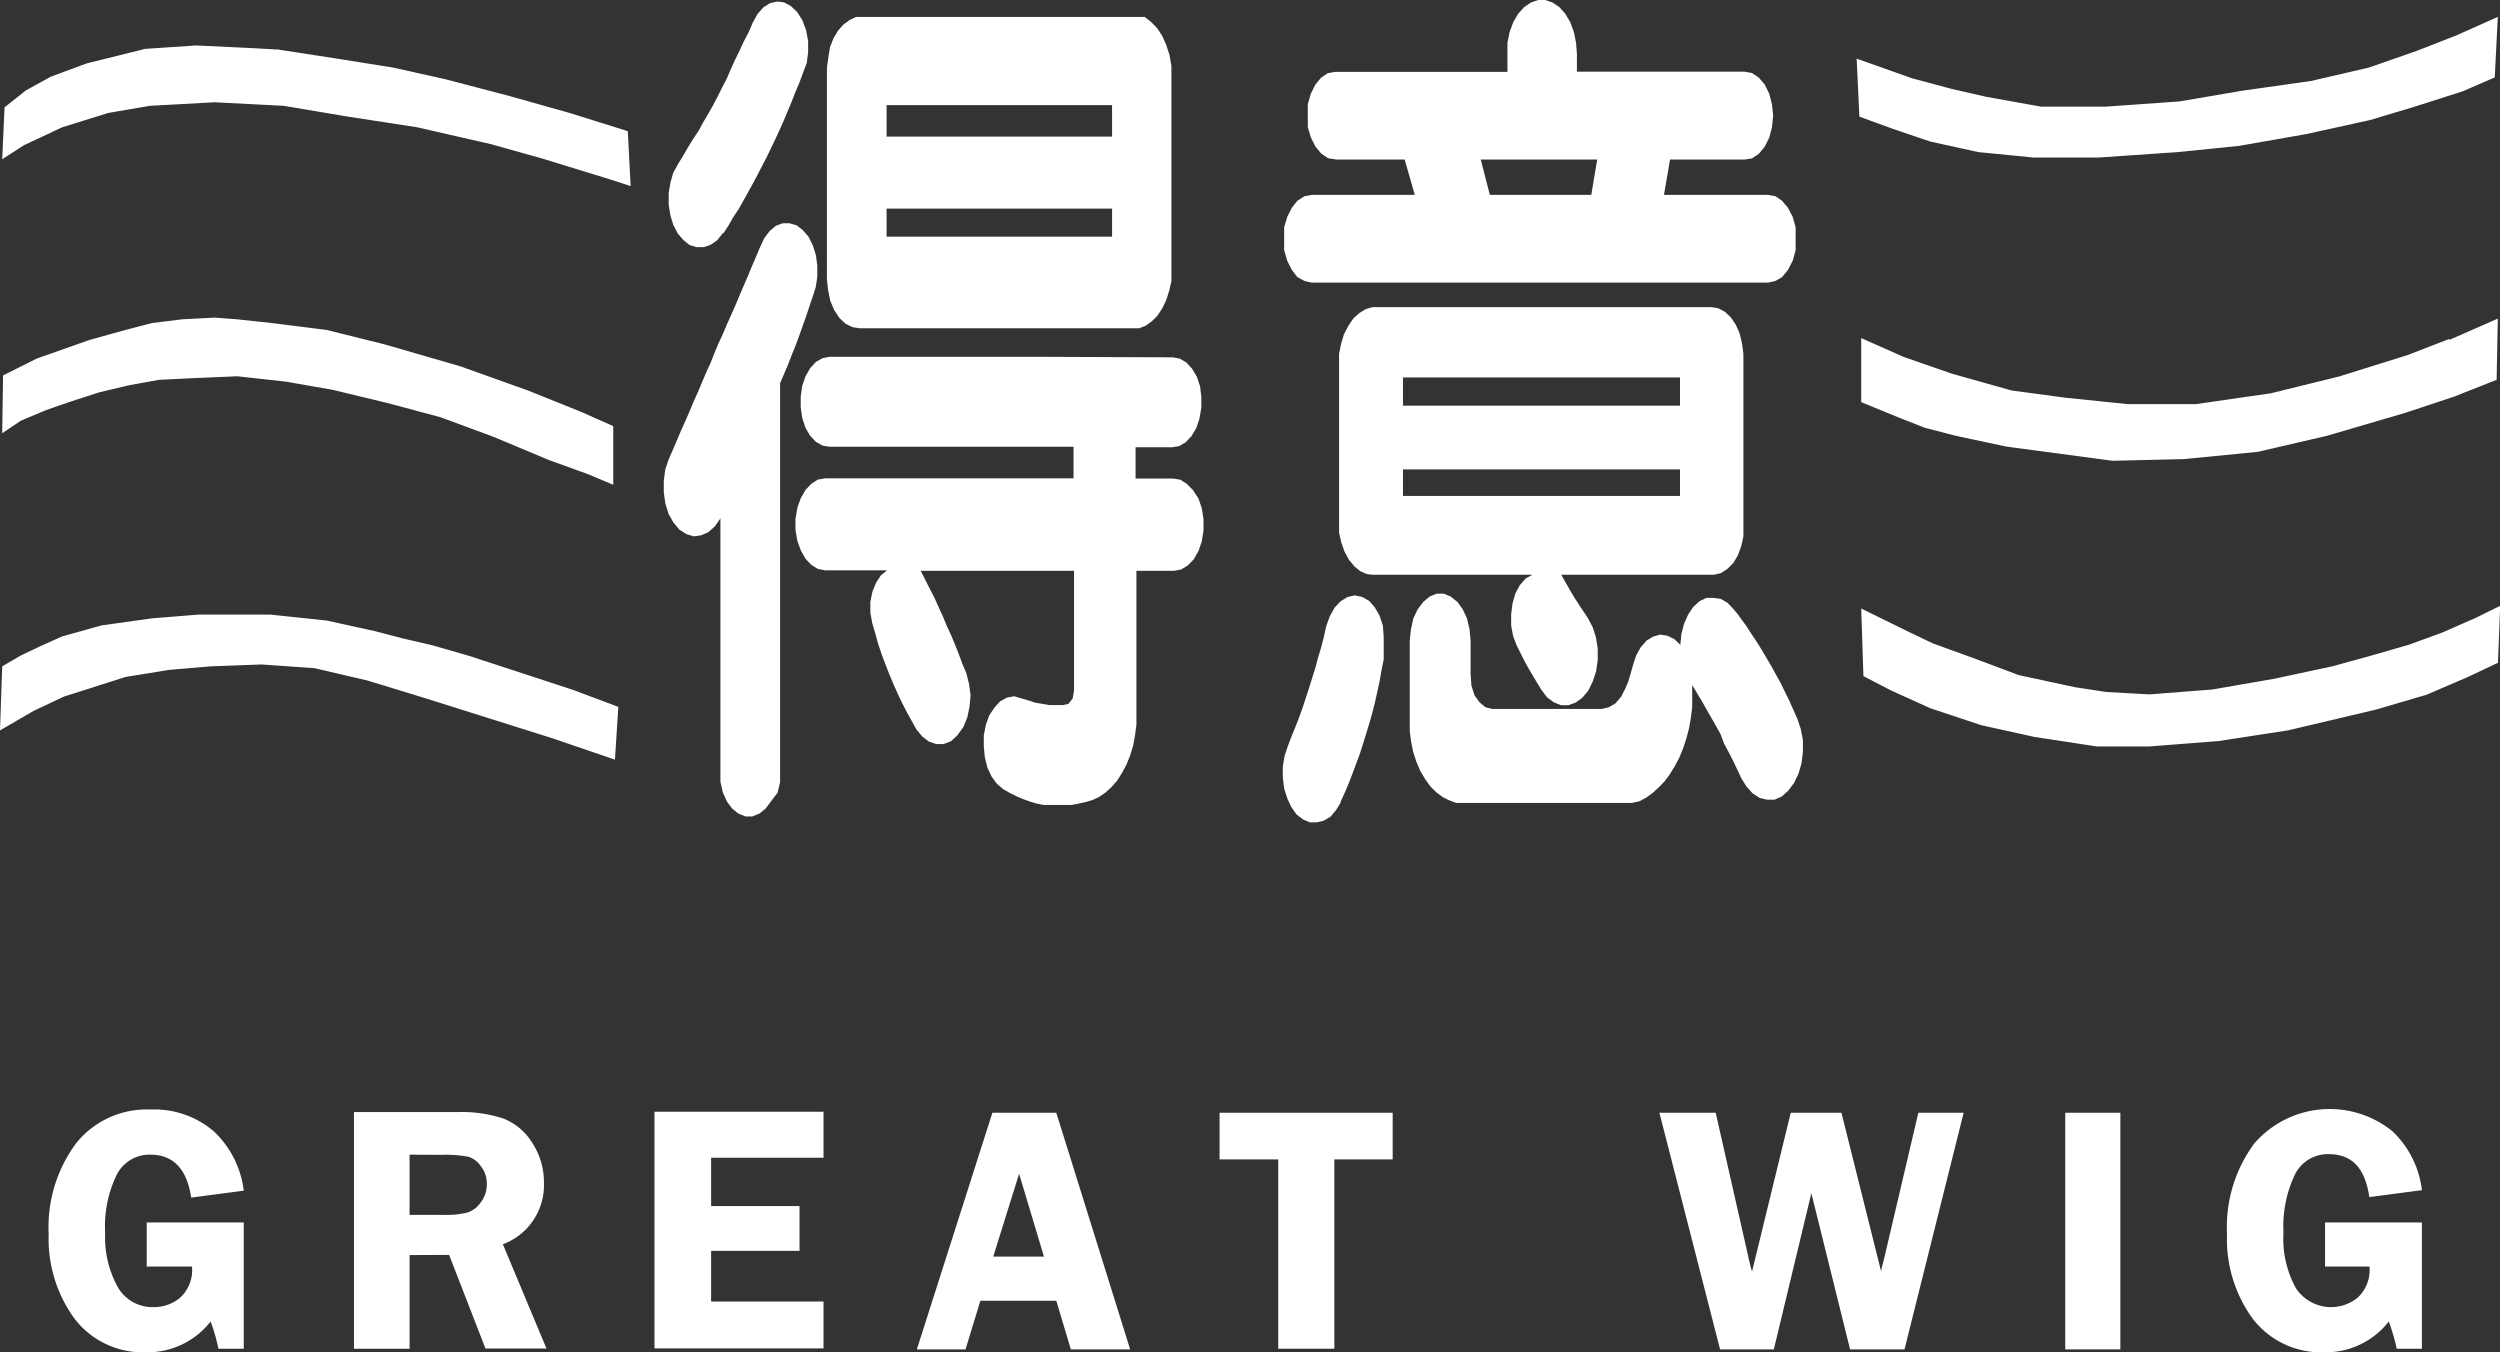
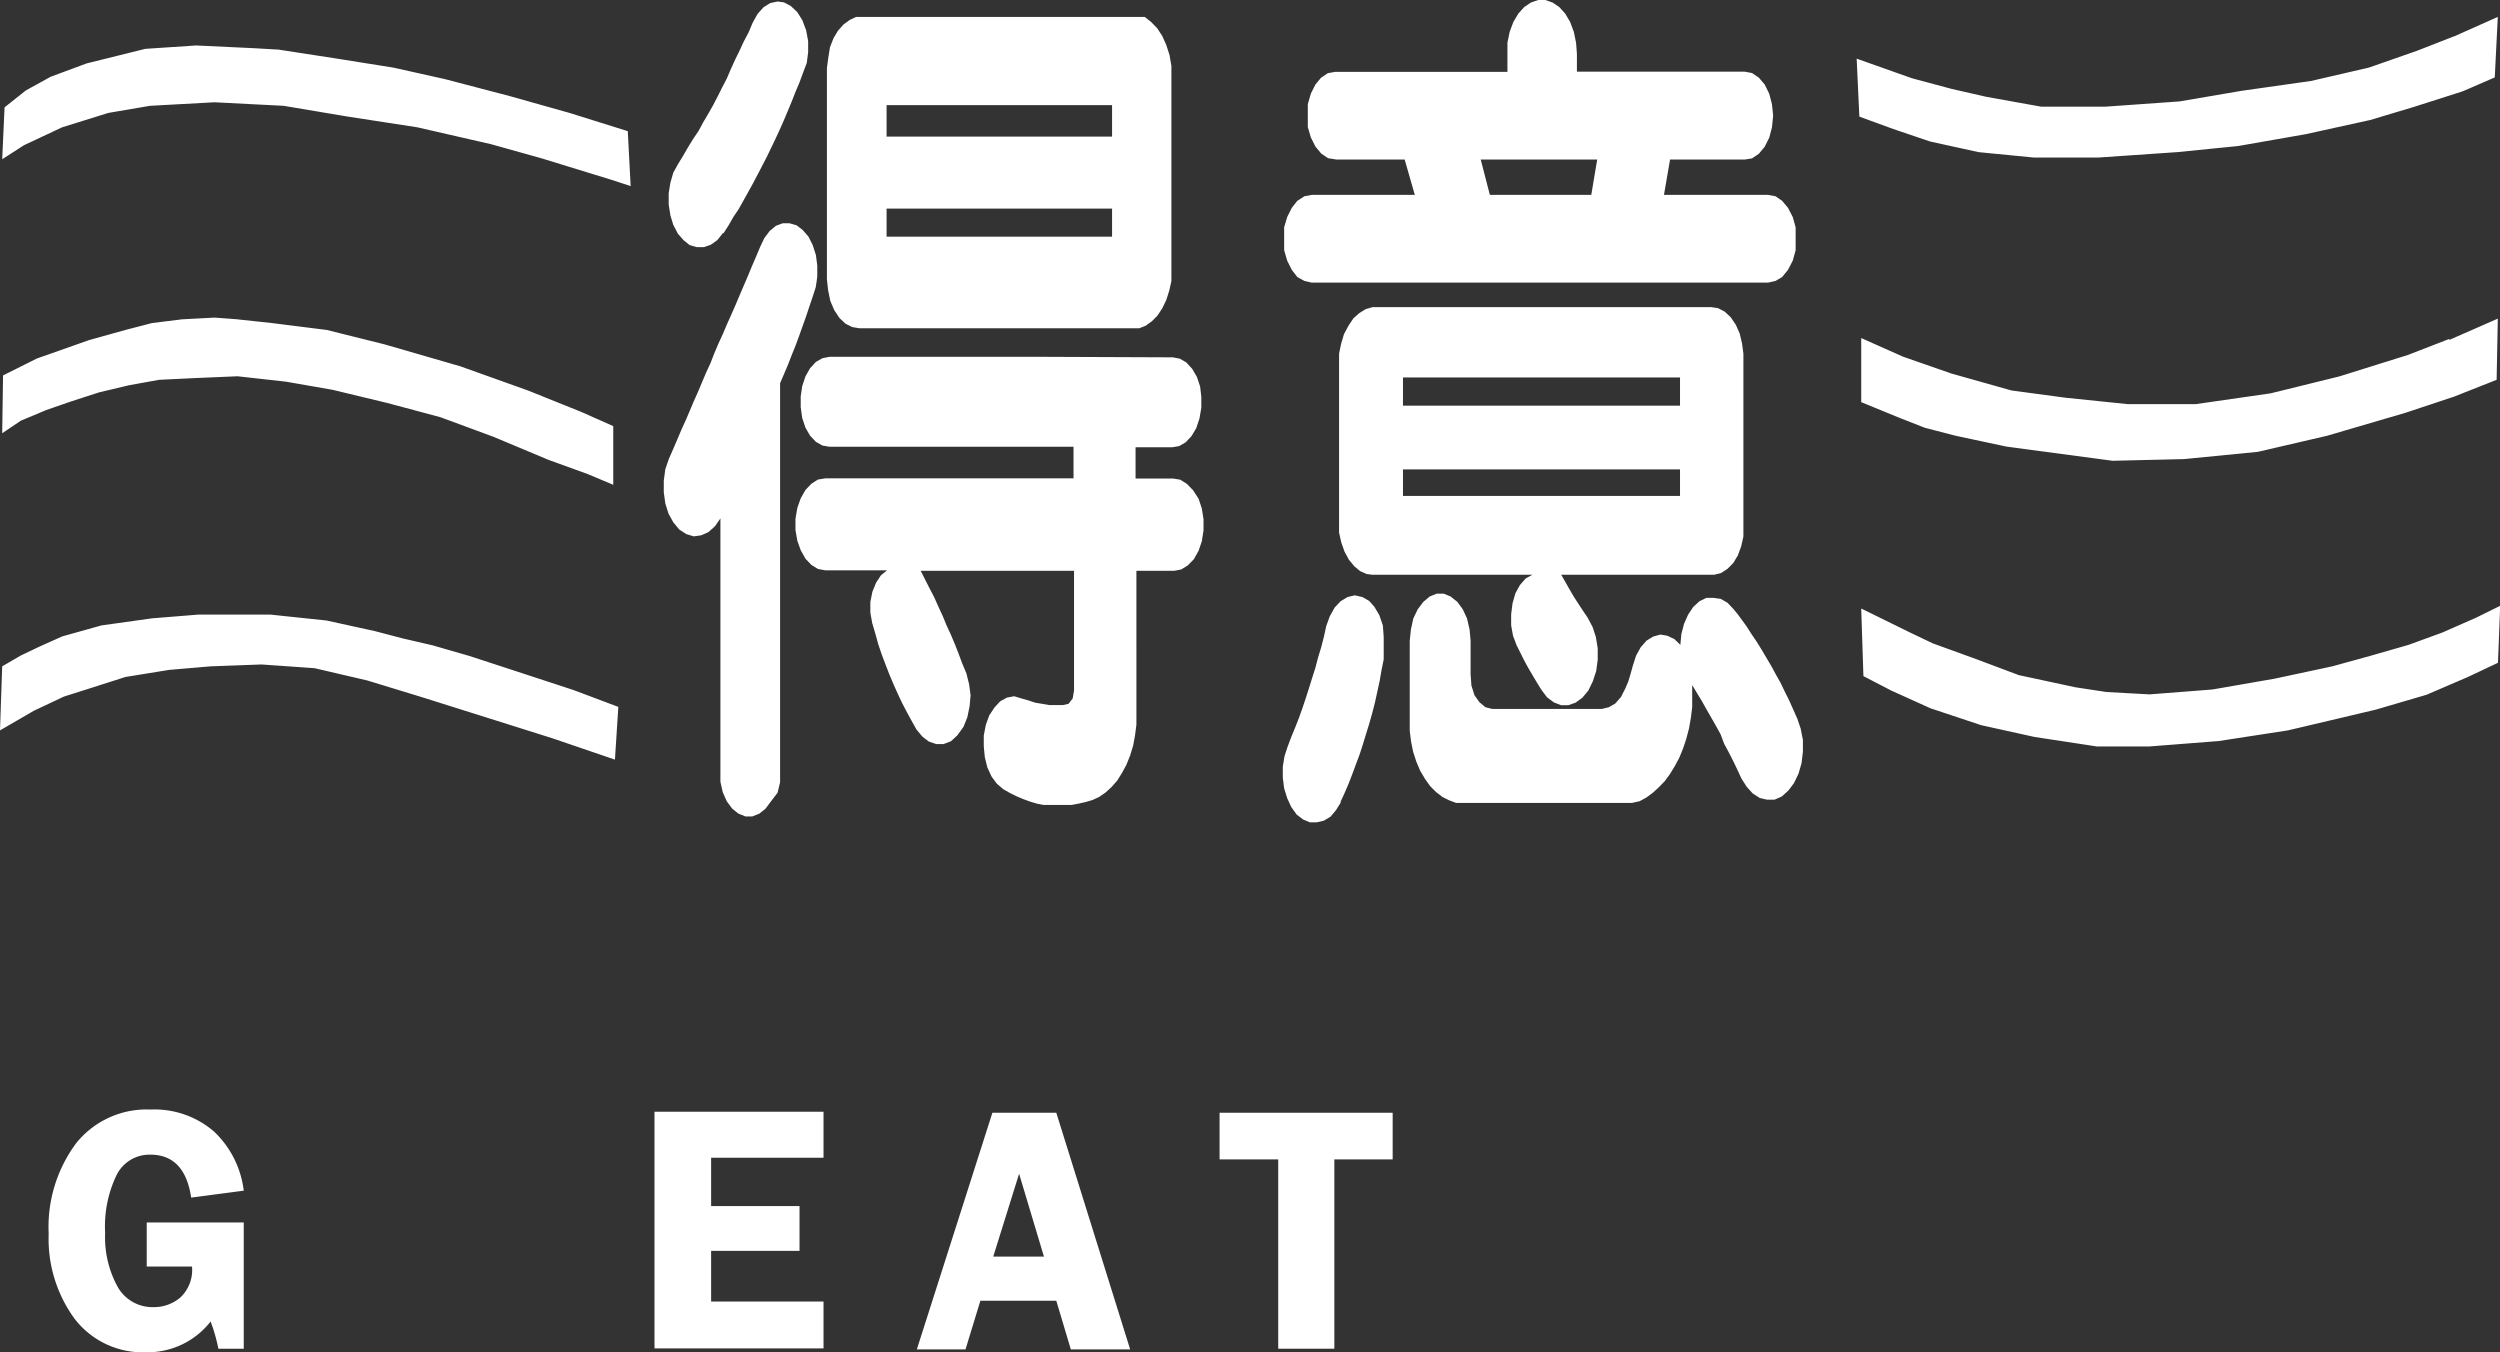
<svg xmlns="http://www.w3.org/2000/svg" viewBox="0 0 147.9 80">
  <rect x="0" y="0" width="147.9" height="80" fill="#333333" stroke="none" />
  <defs>
    <style>.cls-1,.cls-2{fill:#fff;}.cls-1{fill-rule:evenodd;}</style>
  </defs>
  <title>icon_great</title>
  <g id="圖層_2" data-name="圖層 2">
    <g id="logo">
      <path class="cls-1" d="M52.45,6.22H65.79V8.08H52.45V6.22Zm0,6.12h0V14H65.79V12.34H52.45ZM62.28,1H51.05l-.4,0-.38.18-.37.27-.32.36-.27.45-.21.54L49,3.43l-.08.6,0,.61V16.52l.07.64.13.64.23.54.31.47.36.34.4.2.42.07H67l.4,0,.38-.15.37-.27.32-.32.29-.44.24-.5.17-.54.13-.57,0-.61V4.57l0-.67-.11-.64L69,2.67l-.24-.54-.3-.46L68.1,1.3,67.72,1Zm-.41,20.11H49.07l-.41.08-.39.22-.35.38-.27.48-.19.57-.09.61v.64l.09.64.19.57.27.47.35.37.39.22.41.07H63.51v1.87H48.82l-.43.07-.39.25-.35.37-.28.49-.2.57-.11.64v.66l.11.64.2.56.28.5.35.37.39.24.43.08h3.66l-.36.29-.29.44-.22.54-.12.6v.64l.11.61.18.61.18.65.2.59.23.61.23.59.24.57.25.56.26.55.28.54.28.51.29.52.35.42.38.29.44.15.43,0,.44-.17.37-.34L57,43l.23-.57.13-.64.06-.66-.09-.66-.16-.64-.24-.57-.22-.59-.22-.56-.24-.57L56,37l-.23-.56-.25-.54-.25-.56L55,34.82l-.26-.51-.27-.54h9.07v7.08l-.08.47-.25.32-.32.07-.4,0-.43,0-.4-.07-.42-.07-.39-.13-.42-.12L60,41.19l-.43.08-.4.22-.34.37-.31.47-.2.56-.12.62,0,.64.06.64.15.61.25.54.31.42.37.32.38.22.4.2.4.17.41.15.4.12.4.08.43,0,.4,0h.42l.42,0,.42-.08.4-.09.41-.12.39-.18.39-.27.35-.32.34-.39.28-.45.26-.48.22-.55.18-.59.11-.61.08-.62V33.77h2.23l.42-.08.39-.24.36-.37.28-.5.19-.56.1-.64v-.66l-.1-.64-.19-.57L70.58,29l-.36-.37-.39-.25-.42-.07H67.18V26.46h2.17l.41-.07.38-.22.35-.37.28-.47.19-.57.11-.64v-.64L71,22.87l-.19-.57-.28-.48-.35-.38-.38-.22-.41-.08ZM42.81,13.79l.3-.47.28-.49.31-.46.28-.5.29-.52.27-.49.27-.51.27-.52.28-.54.25-.52.26-.54.25-.54.24-.54.24-.57L46.84,6l.22-.56.24-.57.21-.57.22-.58.08-.64V2.43l-.12-.64-.22-.59-.3-.48L46.79.36,46.38.14,46,.09l-.43.09-.4.25-.35.39-.29.52-.24.57L44,2.46,43.75,3l-.26.53-.25.55L43,4.64l-.27.52-.27.54-.27.52-.29.51-.29.49-.28.52L41,8.23l-.3.49-.29.5-.3.49-.28.51-.17.59-.1.62,0,.67.1.64.17.56.27.52.34.39.36.29.42.12h.43l.4-.14.38-.27.34-.42Zm3.34,8.88.24-.56.23-.54.22-.57.22-.54.21-.57.21-.59.2-.56.2-.6.19-.56.19-.59.09-.61v-.67l-.08-.62-.19-.59L47.83,14l-.34-.39-.36-.28-.42-.12-.41,0-.4.15-.37.31-.32.43-.24.51-.24.57-.25.58-.24.58-.24.56-.24.56-.24.57-.25.57L43,19.2l-.24.57-.26.56-.24.57-.23.59-.26.56-.24.57-.24.57-.25.56-.24.57-.24.56-.26.57-.24.57-.24.56-.25.57-.21.61-.09.67v.69l.09.66.19.61.29.52.35.42.42.27.43.13.44-.06.43-.19.39-.35.32-.46,0-.05v15l0,.63.14.62.24.54.32.43.36.29.42.17h.41l.42-.17.36-.29.32-.43L46,46.9l.15-.62,0-.63v-23ZM91.26,9.44H87.6l.54,2.09h6l.35-2.09ZM83,22.33h0V24H99.39V22.33H83Zm0,5.44h0v1.57H99.39V27.77H83ZM81.22,34l7.2,0h2.24l-.4.22-.34.39-.27.49-.17.6-.08.64V37l.11.61.21.56.24.48.22.44.24.44.26.44.25.42.26.42.33.44.4.3.43.17h.43l.43-.15.4-.29.35-.42.27-.55.2-.61.09-.66v-.69l-.11-.67-.19-.58-.29-.55-.27-.4-.27-.41-.27-.42-.26-.44-.25-.44L92.36,34h9.06l.4-.1.38-.25.34-.34.27-.45.2-.54.13-.58,0-.62V20.93l-.08-.61-.14-.59-.23-.52-.3-.44-.35-.33-.4-.21-.4-.06H81.6l-.4,0-.41.12-.37.23-.35.31-.3.45-.26.49-.17.57-.12.58,0,.65v8.7l0,.62,0,.62.13.58.19.54.26.48.32.39.35.29.38.17.4.05ZM79.29,47.47l.25-.54.24-.56L80,45.8l.22-.59.22-.59.19-.59.19-.62.18-.58.18-.64.16-.62.14-.64.14-.64.11-.64.13-.64,0-.64v-.69L81.81,37l-.21-.61-.29-.49L81,35.55l-.4-.23-.45-.1-.43.1-.41.25-.35.37-.29.52-.21.58-.14.64-.16.62-.18.59-.16.61-.19.6-.19.61-.19.59-.19.57-.21.59-.22.56-.23.56-.22.58-.19.58-.1.62V46l.08.64.18.58.24.52.32.45.38.29.4.17.41,0,.42-.1.4-.24.33-.4.29-.47Zm20.84-6.91.28.47.28.46.28.5.27.47.28.49.27.49L102,44l.27.5.26.51.25.52.24.52.31.49.36.4.42.27.43.1.44,0,.43-.19.39-.35.33-.44.27-.56.18-.62.08-.68,0-.7-.13-.66-.2-.59-.24-.54-.24-.54-.26-.52-.25-.52-.27-.48-.27-.5-.29-.49-.29-.49-.29-.47-.3-.44-.3-.47-.32-.44-.22-.3-.24-.29-.35-.37-.4-.23-.43-.06-.42,0-.41.2-.37.34-.3.45-.24.54-.16.61-.06.64-.35-.34-.42-.2-.41-.07-.43.12-.39.24-.35.4-.27.49-.19.59-.13.47-.14.47-.18.42-.25.49-.34.39-.38.22-.41.1H88.28l-.4-.1-.36-.3-.29-.41-.18-.57L87,39.9v-2l-.06-.66-.15-.65-.25-.54-.32-.44-.4-.32-.41-.17H85l-.42.17-.38.32-.33.44-.26.54-.14.65-.07.66v4.7l0,.64.08.64.12.59.19.59.23.54.29.49.3.42.35.35.38.29.4.2.4.15.41,0h10L97,47.4l.4-.22.37-.27.36-.33.35-.36.31-.42.28-.46.28-.52.22-.54.19-.57.16-.61.11-.62.08-.64,0-.64v-.64ZM79,9.44h4.1l.6,2.09H77.6l-.43.08-.42.27-.33.42-.27.54-.18.61,0,.67,0,.68.18.62.27.54.33.43.42.23.43.1h27l.44-.1.39-.23.35-.43.28-.54.17-.62,0-.68,0-.67-.17-.61-.28-.54-.35-.42-.39-.27-.44-.08H98.44l.36-2.09h4.41l.44-.07.4-.27.35-.42.27-.54.16-.61.07-.69-.07-.67-.16-.62L104.4,5l-.35-.41-.4-.27-.44-.08H93.29V3.19l-.05-.66-.13-.64-.22-.59L92.6.81,92.25.42l-.4-.27L91.42,0H91l-.43.15-.4.27-.35.39-.29.49-.22.59-.13.64,0,.66V4.25H79l-.45.08-.4.27L77.82,5l-.27.54-.18.62,0,.67,0,.69.18.61.27.54.35.42.4.27.45.07Zm66.15-7.28L143,3l-2.86,1-3.42.79-4.09.58L128.94,6l-4.37.31h-3.82l-3.23-.58-2.06-.47-2.35-.63-3.27-1.16L110,6.9l2,.73,2.18.74,2.87.63,3.27.32h3.82L128.8,9l3.6-.36,4-.7,3.82-.84,2.6-.78,2.88-.92,1.89-.82L147.77,1l-2.6,1.16ZM16.38,2.93,15,2.85,11.6,2.69l-3,.2-3.47.86L3,4.54l-1.47.81-1.26,1L.13,9.42l1.29-.83L3.68,7.53l2.73-.85,2.46-.42,3.82-.21,4.09.21,3.81.64,4.09.63,4.37,1,3,.84,2.73.84,1.37.42,1.16.38-.17-3.25L33.69,6.68l-3.55-1-3.82-1L23.27,4l-3.45-.55-3.44-.53ZM144.9,20.05l-2.45.95-4.06,1.27-4.06,1-4.44.64h-4l-3.69-.38L119,23.1l-3.55-1-2.87-1L110.11,20v3.79l2.19.9,1.58.62,1.82.47,3,.64,3.14.42,3.14.42,4.23-.1,4.37-.43,4.09-.95,4.64-1.36,2.86-.95,2.53-1,.07-3.62-2.87,1.26ZM14.05,18.89l-1.36-.1-1.91.1L9,19.11l-1.58.41-2.15.6L2.18,21.21l-2,1L.13,25.63l1.1-.74,1.5-.63,1.5-.52,1.64-.53,1.77-.42,1.77-.32,2.05-.1,2.59-.11,2.87.32,2.75.48,3.24.78,3.14.84,3.14,1.16,3.27,1.37,2.32.84,1.5.63,0-3.47-1.89-.84L31.23,23.1l-4-1.43-4.49-1.3-3.41-.85-3.26-.41-2.05-.22ZM146.4,36.58l-1.91.84-2,.73-2.19.63-2.32.64-3.41.73-3.68.64-3.72.29-2.55-.14-1.84-.28-3.35-.72L116.93,39l-2.59-.94L113,37.42,110.11,36l.13,4,1.64.85,2.32,1.05,3,1,3.17.7,3.68.56h3.11l4.1-.32,4.09-.63,3.14-.74,2.07-.49,3-.88L146,40.05l1.78-.84.13-3.37-1.5.74ZM11.73,36.36,9,36.58,6,37l-2.32.65-1.36.61-1.09.52-1.1.64L0,43.21l2-1.16,1.78-.84,1.64-.52,2-.64,2.59-.42,2.46-.21,3-.11,3.14.22,3.13.73,3.27,1,4,1.26,3.68,1.16,3.69,1.26.2-3.12-2.66-1-3.54-1.16-2.6-.85-2.18-.63-1.77-.41-1.64-.43-2.87-.63L16,36.36H11.73Z" />
      <path class="cls-2" d="M14.42,72.32v7.47h-1.5a10.32,10.32,0,0,0-.46-1.61A4.73,4.73,0,0,1,8.65,80a5.08,5.08,0,0,1-4.25-2,8,8,0,0,1-1.52-5A8.31,8.31,0,0,1,4.5,67.64a5.34,5.34,0,0,1,4.4-2,5.39,5.39,0,0,1,3.77,1.31,5.76,5.76,0,0,1,1.75,3.49l-3.11.41c-.25-1.69-1.06-2.54-2.41-2.54a2.17,2.17,0,0,0-2,1.2,7,7,0,0,0-.68,3.43A6.08,6.08,0,0,0,7,76.2a2.37,2.37,0,0,0,2.1,1.13,2.41,2.41,0,0,0,1.57-.57,2.24,2.24,0,0,0,.69-1.83H8.68V72.32Z" />
-       <path class="cls-2" d="M24.23,74.25v5.54H20.94v-14h6.13a7.9,7.9,0,0,1,2.73.39,3.52,3.52,0,0,1,1.7,1.45A4.24,4.24,0,0,1,32.18,70a3.73,3.73,0,0,1-2.43,3.61l2.58,6.17H28.72l-2.15-5.54Zm0-5.94v3.56h2a5,5,0,0,0,1.43-.14,1.51,1.51,0,0,0,.79-.61A1.75,1.75,0,0,0,28.8,70a1.61,1.61,0,0,0-.35-1,1.4,1.4,0,0,0-.75-.57,7.32,7.32,0,0,0-1.54-.11Z" />
      <path class="cls-2" d="M48.72,68.49H42.07v2.86H47.3V74H42.07v3h6.65v2.77h-10v-14h10Z" />
      <path class="cls-2" d="M62.49,65.83l4.37,14H63.35l-.86-2.88H58l-.88,2.88H54.24l4.47-14Zm-3.73,8.51h3l-1.47-4.9Z" />
      <path class="cls-2" d="M82.39,65.83v2.76H78.94v11.2H75.62V68.59H72.15V65.83Z" />
-       <path class="cls-2" d="M116.17,65.83l-3.5,14h-3.22l-2.29-9.24-2.22,9.24h-3.18l-3.59-14h3.33l1.93,8.52a3.91,3.91,0,0,0,.11.45c0,.09.06.23.11.43l2.29-9.4h3l2.35,9.4c0-.18.11-.48.2-.88l2-8.52Z" />
-       <path class="cls-2" d="M125.44,65.83v14h-3.26v-14Z" />
-       <path class="cls-2" d="M143.28,72.32v7.47h-1.49a11.62,11.62,0,0,0-.47-1.61A4.72,4.72,0,0,1,137.51,80a5.09,5.09,0,0,1-4.25-2,8,8,0,0,1-1.51-5,8.31,8.31,0,0,1,1.62-5.36,5.9,5.9,0,0,1,8.16-.72,5.71,5.71,0,0,1,1.75,3.49l-3.11.41c-.25-1.69-1-2.54-2.4-2.54a2.17,2.17,0,0,0-2,1.2,7.13,7.13,0,0,0-.68,3.43,6.08,6.08,0,0,0,.73,3.29,2.49,2.49,0,0,0,3.67.56,2.24,2.24,0,0,0,.69-1.83h-2.63V72.32Z" />
    </g>
  </g>
</svg>